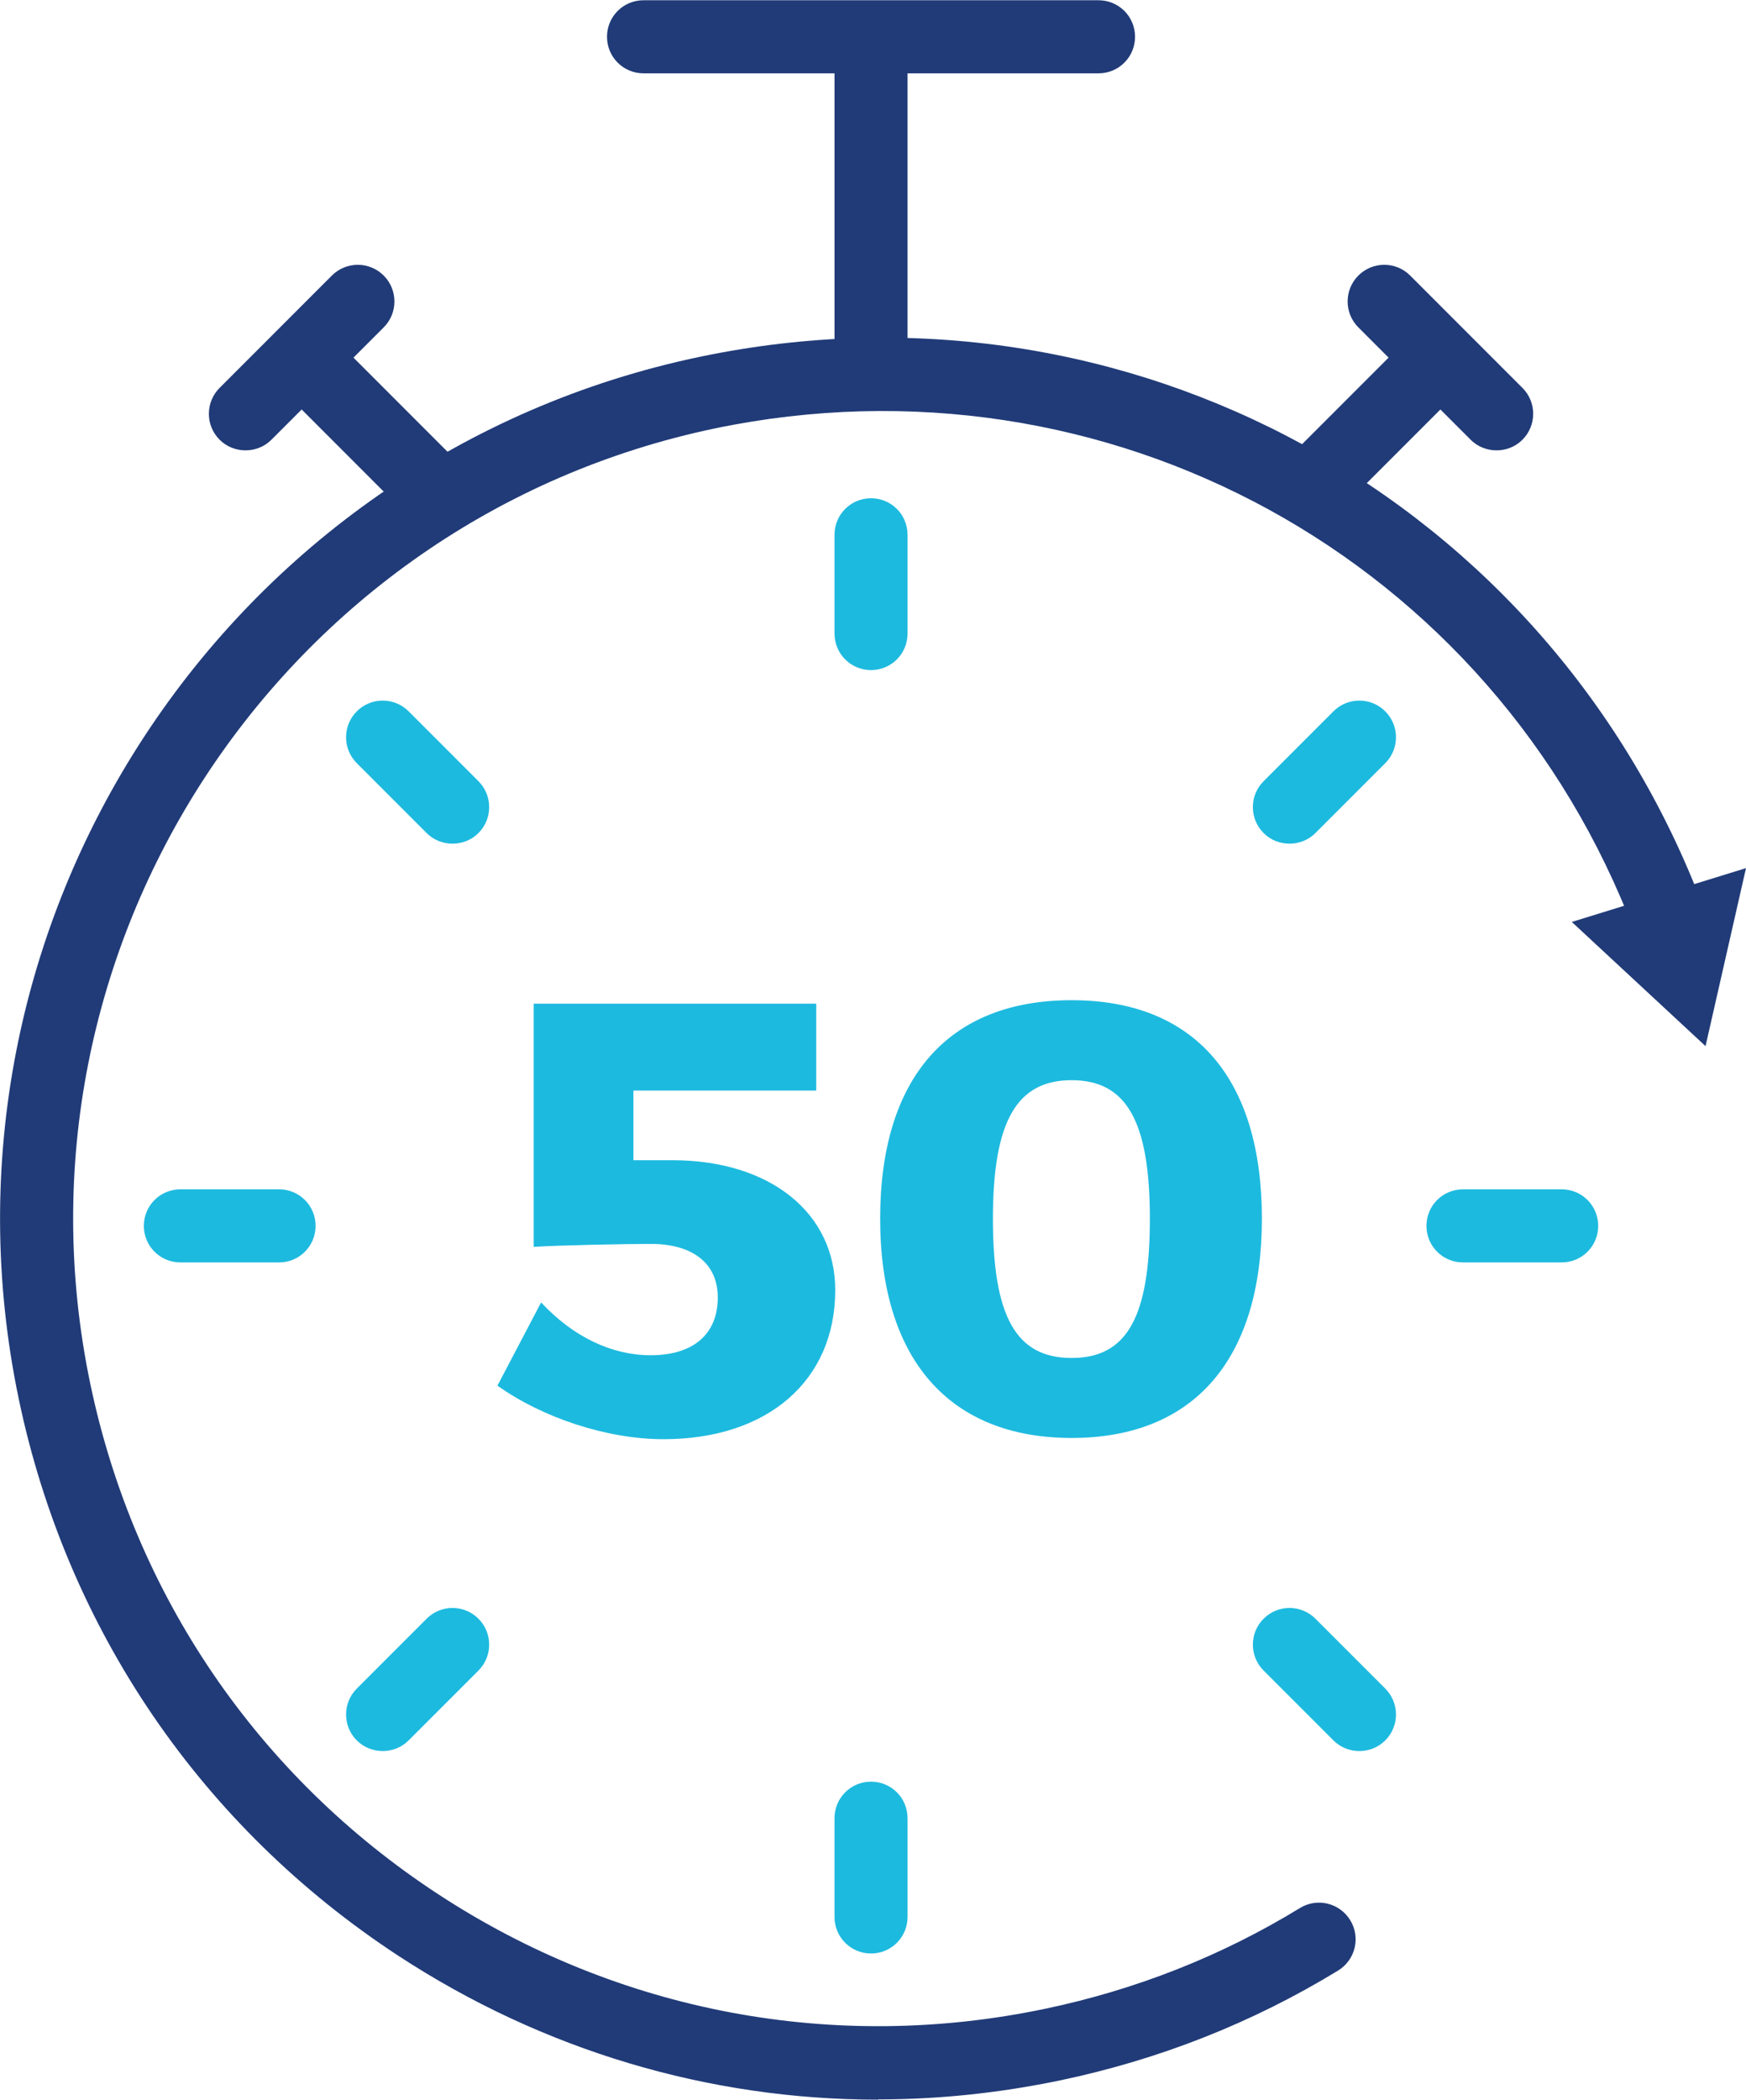
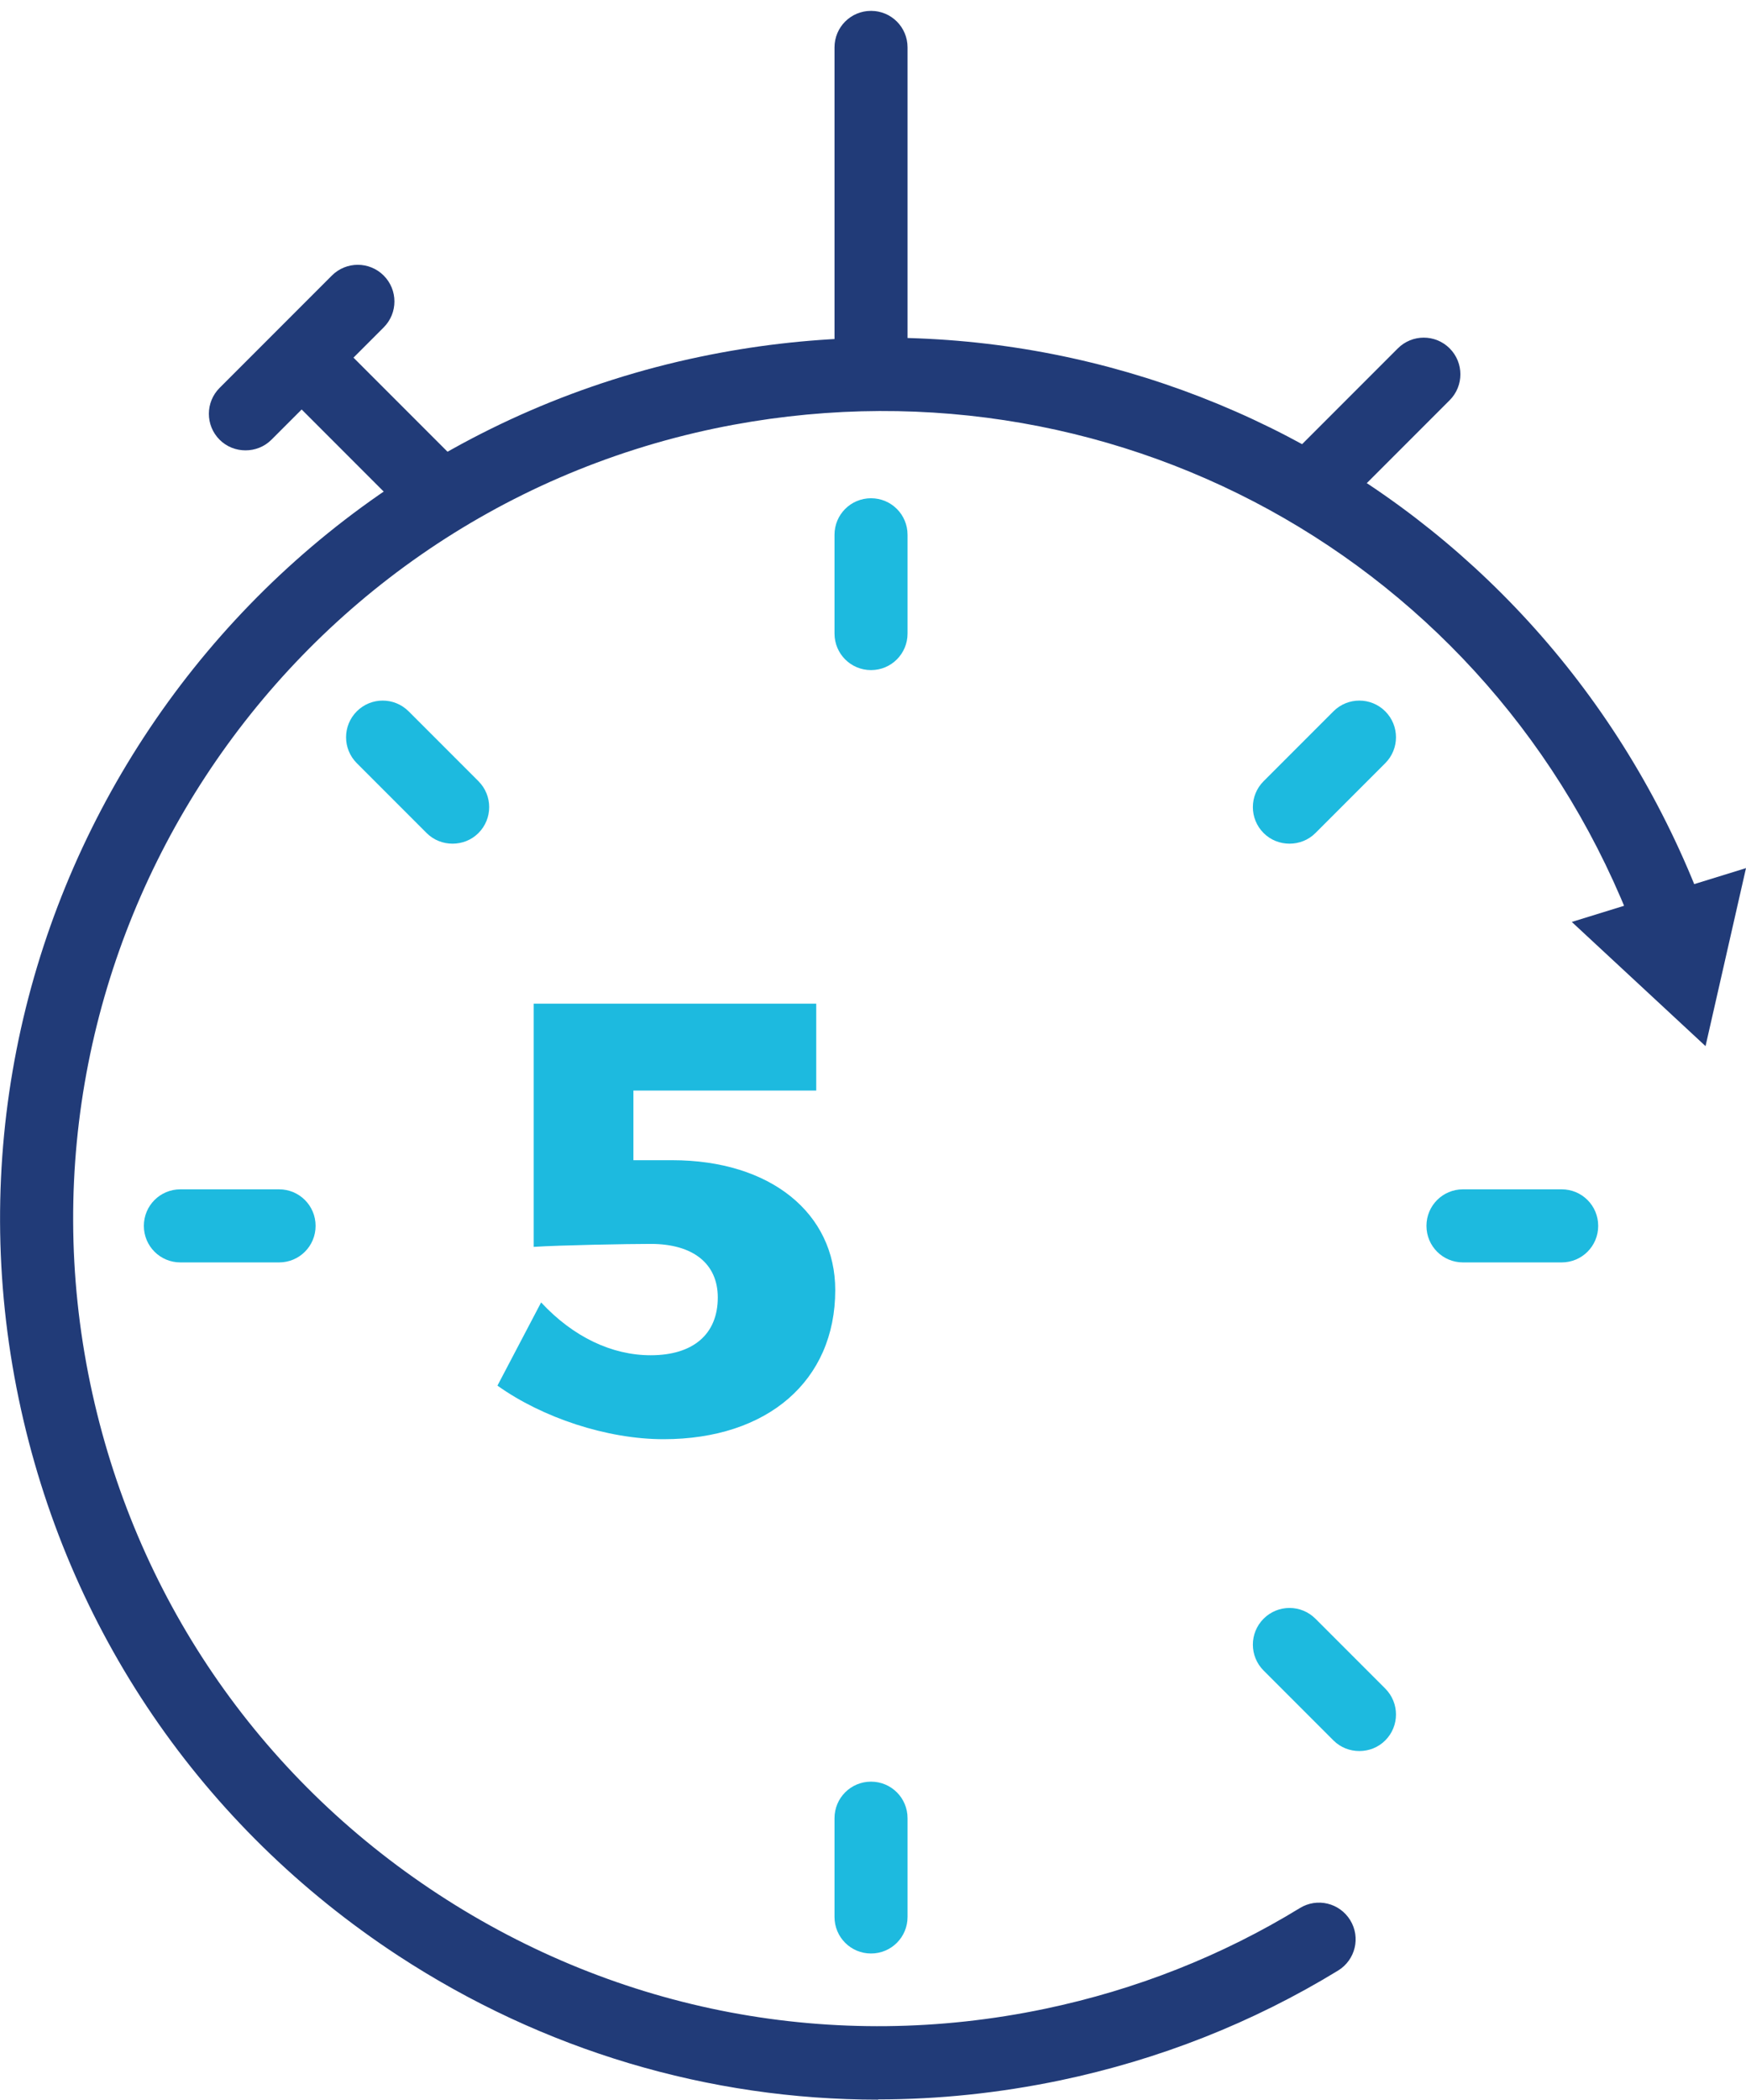
<svg xmlns="http://www.w3.org/2000/svg" id="Ebene_1" data-name="Ebene 1" viewBox="0 0 70.76 85.04">
  <defs>
    <style>
      .cls-1 {
        fill: #1dbadf;
      }

      .cls-2 {
        fill: #213b78;
      }
    </style>
  </defs>
  <g>
    <path class="cls-2" d="M35.59,85.04c-6.86,0-13.58-1.99-19.45-5.83-7.97-5.22-13.43-13.22-15.38-22.55C-3.26,37.41,9.12,18.47,28.37,14.45c17.32-3.62,34.41,5.75,40.65,22.27.29.77-.1,1.62-.86,1.91-.77.29-1.62-.1-1.91-.86-5.72-15.15-21.39-23.72-37.27-20.42C11.33,21.04-.03,38.4,3.66,56.05c1.79,8.55,6.79,15.89,14.1,20.67,7.31,4.78,16.04,6.43,24.59,4.64,3.68-.77,7.16-2.14,10.33-4.08.7-.43,1.61-.21,2.04.49s.21,1.61-.49,2.04c-3.47,2.12-7.26,3.61-11.27,4.45-2.45.51-4.92.77-7.37.77Z" />
    <polygon class="cls-2" points="63.7 37.34 69.12 42.37 70.76 35.16 63.7 37.34" />
  </g>
  <path class="cls-1" d="M35.3,27.14c-.82,0-1.48-.66-1.48-1.48v-4c0-.82.66-1.48,1.48-1.48s1.48.66,1.48,1.48v4c0,.82-.66,1.48-1.48,1.48Z" />
  <path class="cls-1" d="M35.3,79.12c-.82,0-1.48-.66-1.48-1.48v-4c0-.82.66-1.48,1.48-1.48s1.48.66,1.48,1.48v4c0,.82-.66,1.48-1.48,1.48Z" />
  <g>
    <path class="cls-1" d="M25.67,44.17v2.82h1.57c3.99,0,6.61,2.15,6.61,5.26,0,3.67-2.74,6.04-6.96,6.04-2.29,0-4.91-.87-6.73-2.17l1.77-3.37c1.3,1.4,2.87,2.14,4.44,2.14,1.72,0,2.72-.85,2.72-2.34,0-1.37-1-2.17-2.72-2.17-.9,0-3.67.05-4.74.12v-9.85h11.45v3.52h-7.41Z" />
-     <path class="cls-1" d="M51.14,49.36c0,5.71-2.77,8.88-7.71,8.88s-7.76-3.17-7.76-8.88,2.77-8.85,7.76-8.85,7.71,3.17,7.71,8.85ZM40.24,49.36c0,3.99.95,5.64,3.19,5.64s3.17-1.65,3.17-5.64-.97-5.61-3.17-5.61-3.19,1.62-3.19,5.61Z" />
  </g>
  <g>
    <g>
      <path class="cls-2" d="M35.3,16.14c-.82,0-1.48-.66-1.48-1.48V1.92c0-.82.66-1.48,1.48-1.48s1.48.66,1.48,1.48v12.73c0,.82-.66,1.48-1.48,1.48Z" />
-       <path class="cls-2" d="M44.52,2.97h-18.44c-.82,0-1.48-.66-1.48-1.48s.66-1.48,1.48-1.48h18.44c.82,0,1.48.66,1.48,1.48s-.66,1.48-1.48,1.48Z" />
    </g>
    <g>
-       <path class="cls-2" d="M60.65,18.24c-.38,0-.76-.14-1.05-.43l-4.55-4.55c-.58-.58-.58-1.52,0-2.1s1.52-.58,2.1,0l4.55,4.55c.58.58.58,1.52,0,2.1-.29.29-.67.43-1.05.43Z" />
      <path class="cls-2" d="M53.15,21.19c-.38,0-.76-.14-1.05-.43-.58-.58-.58-1.52,0-2.1l4.55-4.55c.58-.58,1.52-.58,2.1,0s.58,1.52,0,2.1l-4.55,4.55c-.29.29-.67.43-1.05.43Z" />
    </g>
    <g>
      <path class="cls-2" d="M9.95,18.24c-.38,0-.76-.14-1.05-.43-.58-.58-.58-1.52,0-2.1l4.55-4.55c.58-.58,1.52-.58,2.1,0s.58,1.52,0,2.1l-4.55,4.55c-.29.29-.67.43-1.05.43Z" />
      <path class="cls-2" d="M17.45,21.19c-.38,0-.76-.14-1.05-.43l-4.55-4.55c-.58-.58-.58-1.52,0-2.1s1.52-.58,2.1,0l4.55,4.55c.58.58.58,1.52,0,2.1-.29.29-.67.43-1.05.43Z" />
    </g>
  </g>
  <path class="cls-1" d="M63.29,51.13h-4c-.82,0-1.48-.66-1.48-1.48s.66-1.48,1.48-1.48h4c.82,0,1.48.66,1.48,1.48s-.66,1.48-1.48,1.48Z" />
  <path class="cls-1" d="M11.31,51.13h-4c-.82,0-1.48-.66-1.48-1.48s.66-1.48,1.48-1.48h4c.82,0,1.48.66,1.48,1.48s-.66,1.48-1.48,1.48Z" />
  <path class="cls-1" d="M52.26,34.17c-.38,0-.76-.14-1.05-.43-.58-.58-.58-1.52,0-2.1l2.83-2.83c.58-.58,1.52-.58,2.1,0s.58,1.52,0,2.1l-2.83,2.83c-.29.29-.67.43-1.05.43Z" />
-   <path class="cls-1" d="M15.51,70.92c-.38,0-.76-.14-1.05-.43-.58-.58-.58-1.52,0-2.1l2.83-2.83c.58-.58,1.52-.58,2.1,0s.58,1.52,0,2.1l-2.83,2.83c-.29.29-.67.43-1.05.43Z" />
  <path class="cls-1" d="M55.09,70.92c-.38,0-.76-.14-1.05-.43l-2.83-2.83c-.58-.58-.58-1.52,0-2.1s1.52-.58,2.1,0l2.83,2.83c.58.58.58,1.52,0,2.1-.29.29-.67.43-1.05.43Z" />
  <path class="cls-1" d="M18.34,34.17c-.38,0-.76-.14-1.05-.43l-2.83-2.83c-.58-.58-.58-1.52,0-2.1s1.52-.58,2.1,0l2.83,2.83c.58.58.58,1.52,0,2.1-.29.29-.67.43-1.05.43Z" />
</svg>